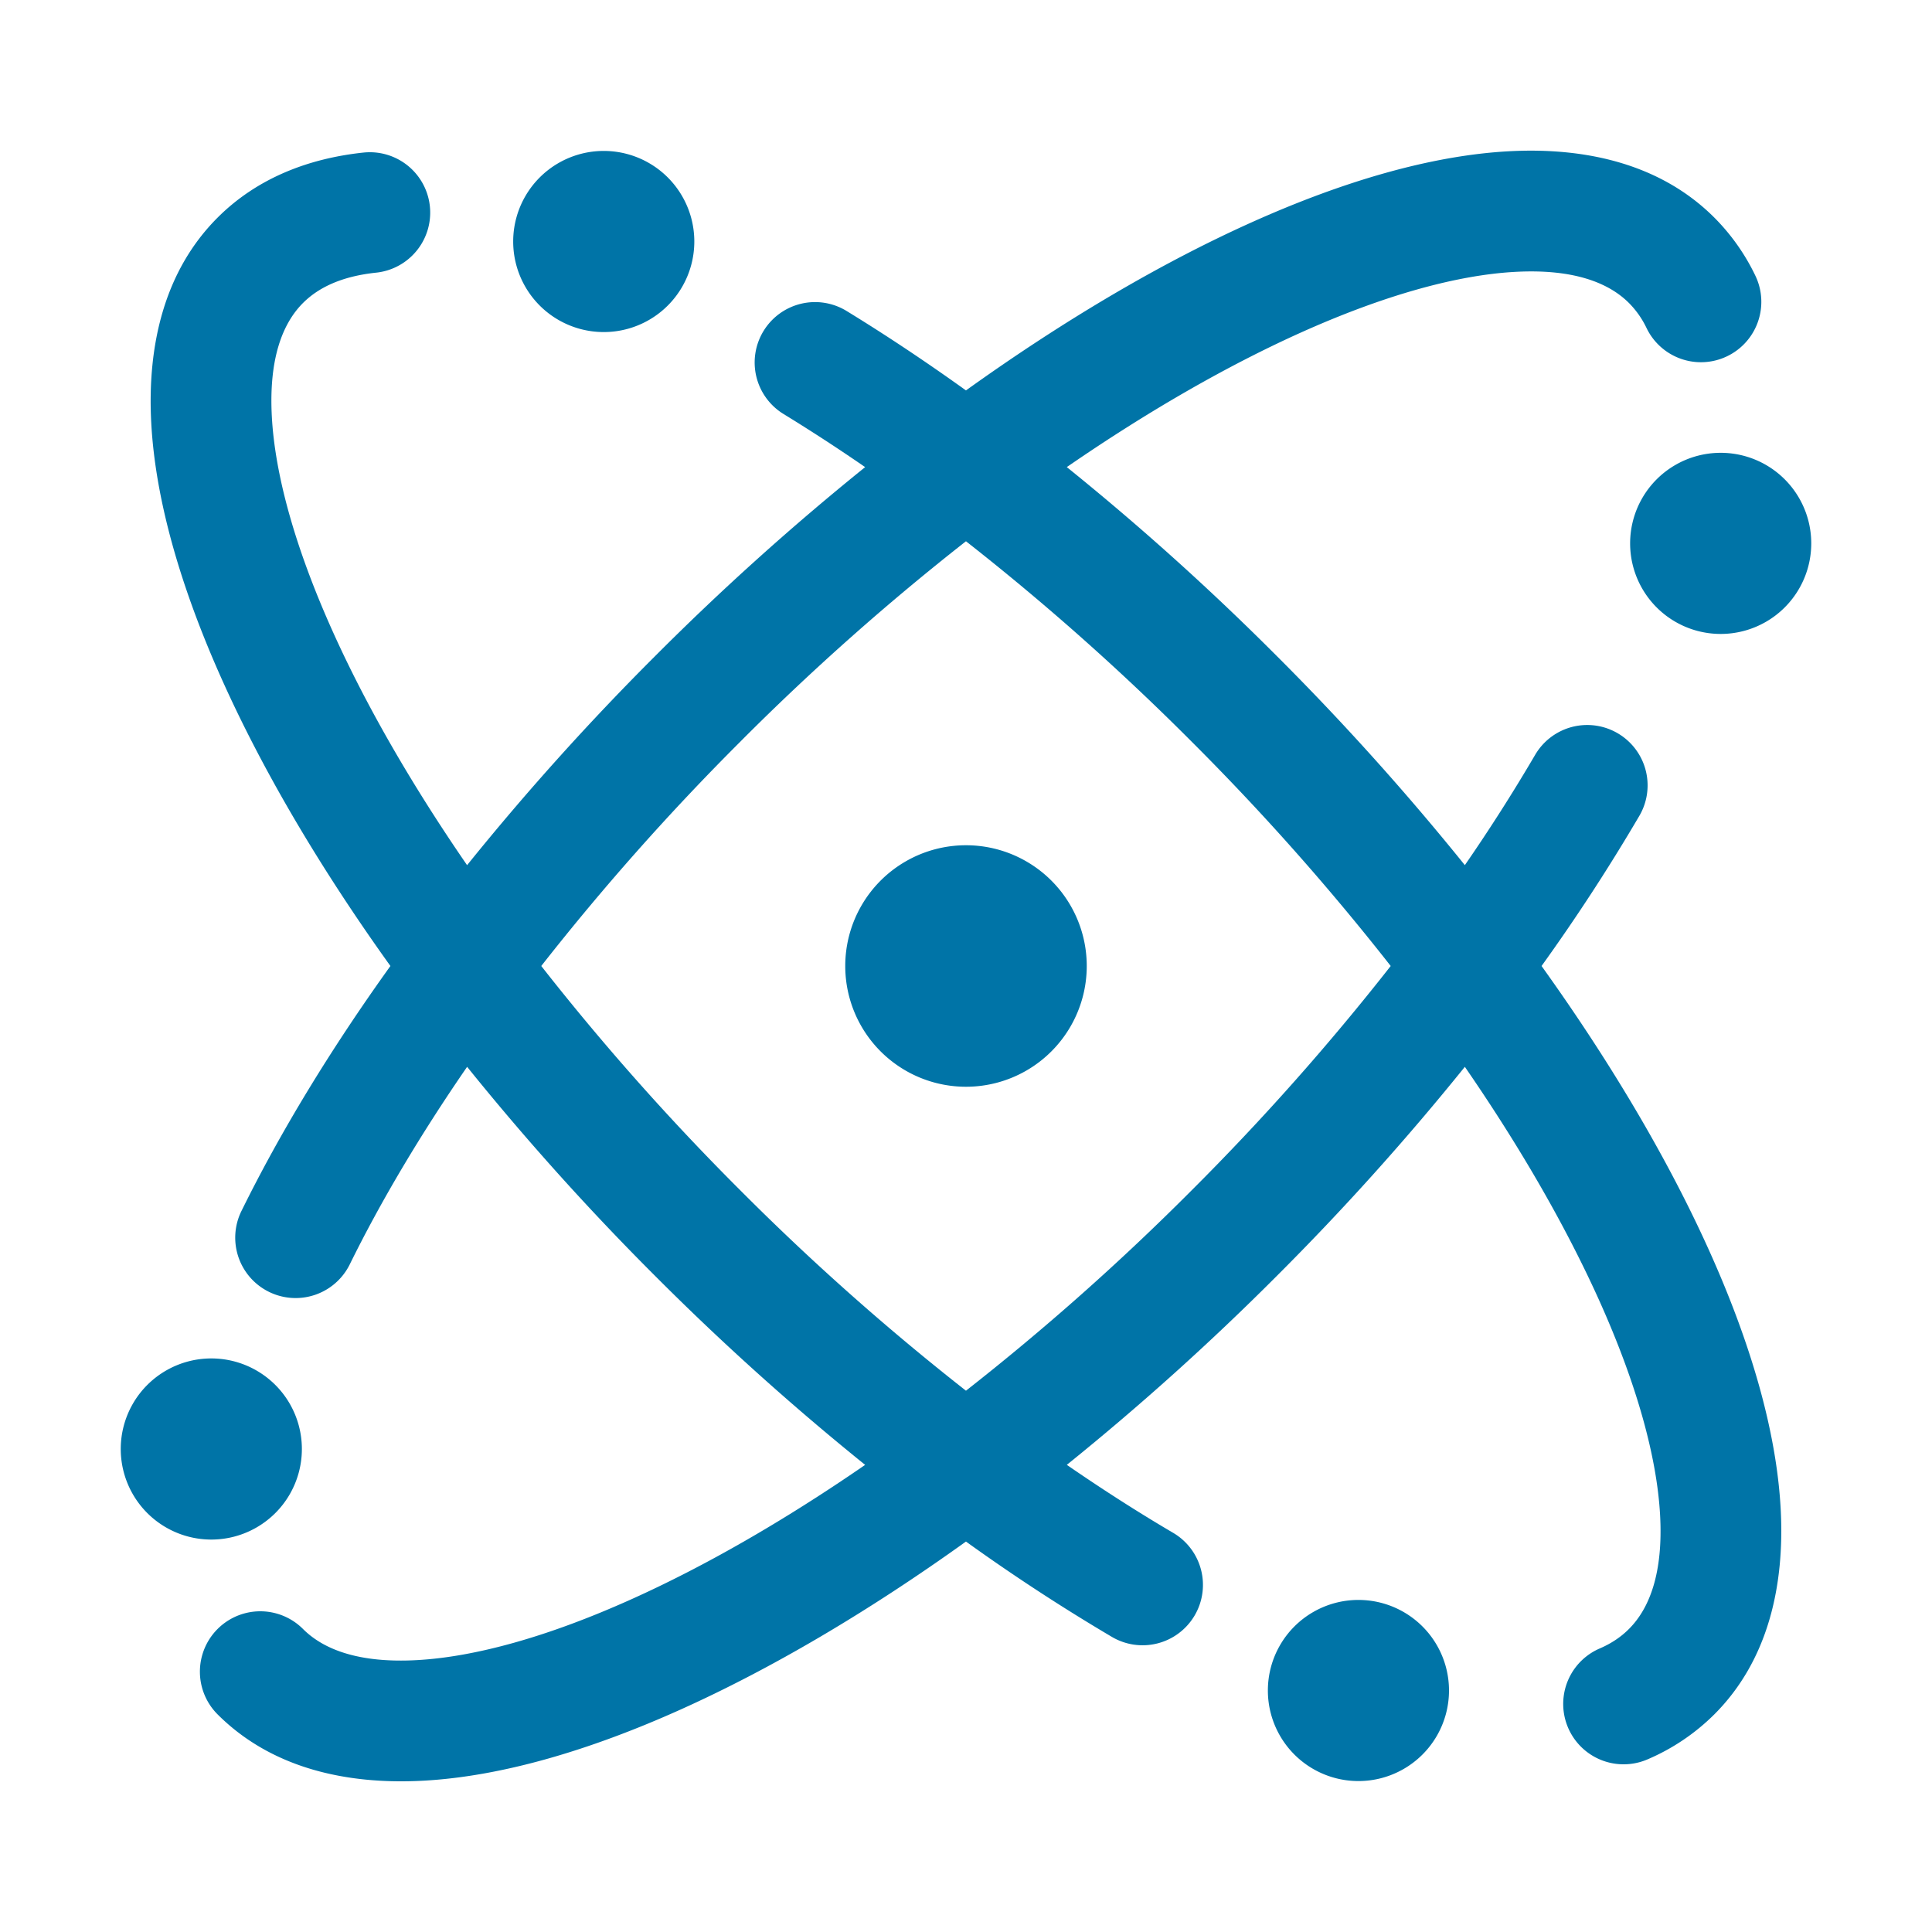
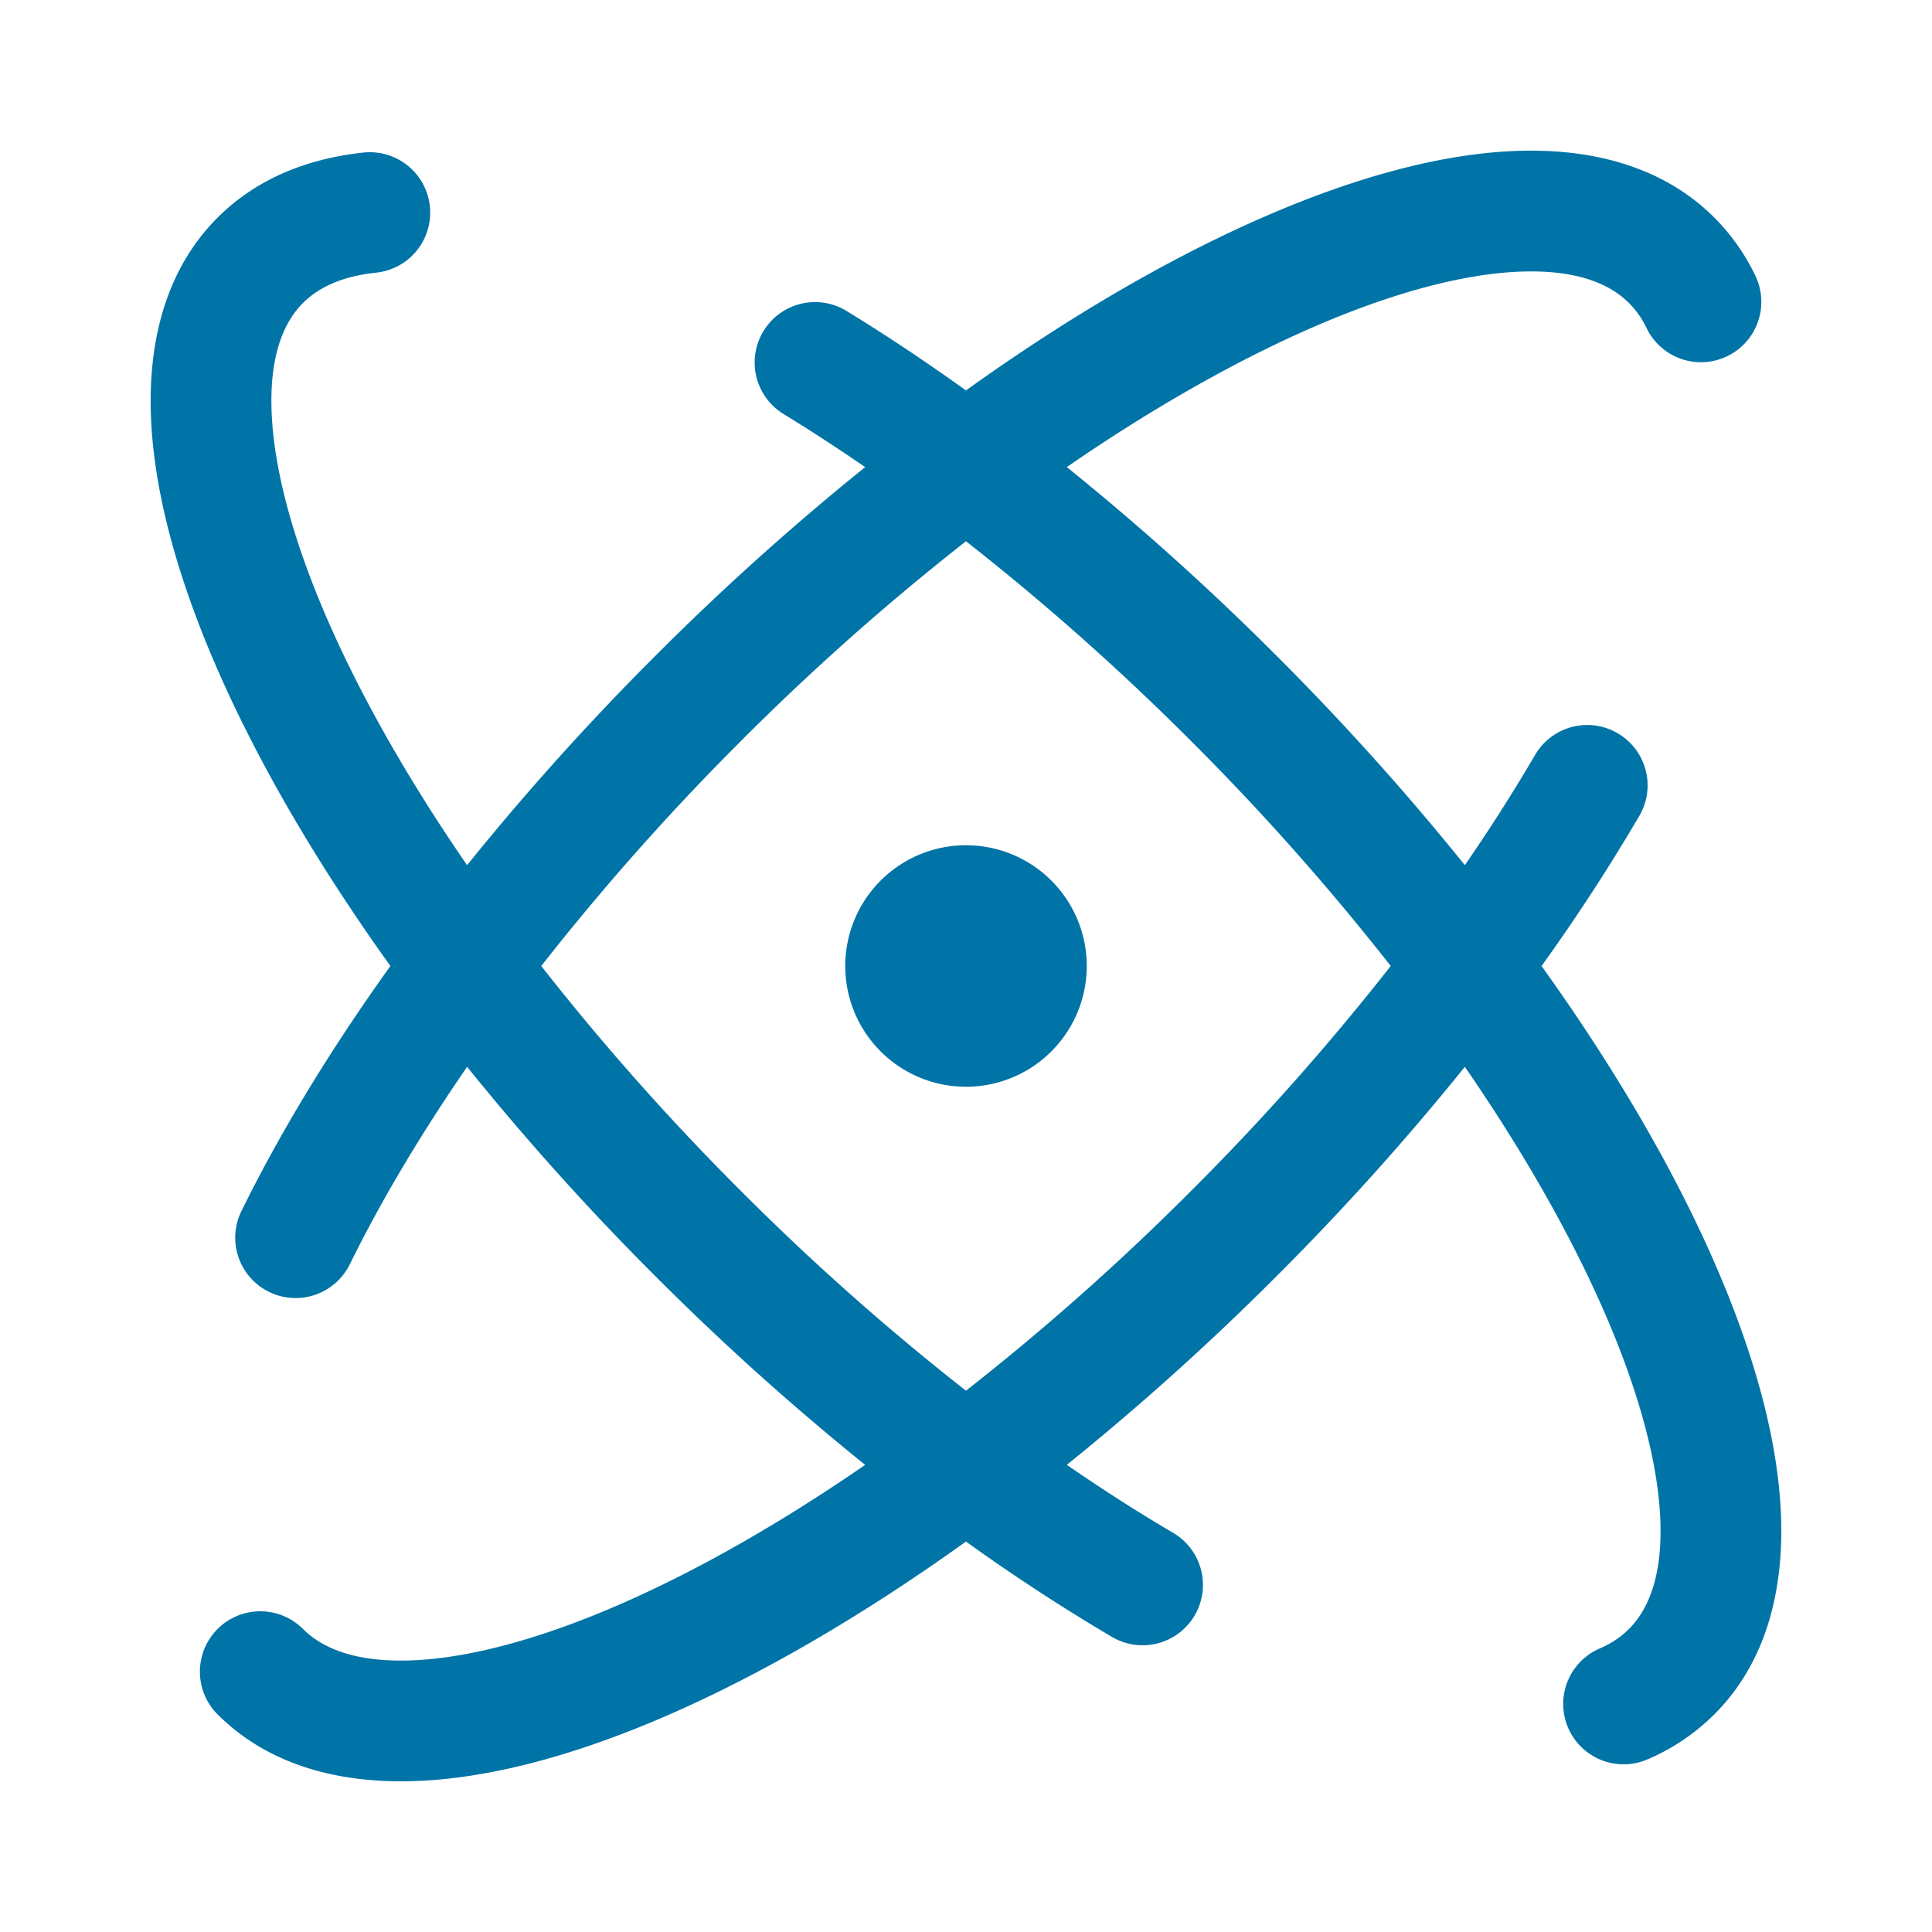
<svg xmlns="http://www.w3.org/2000/svg" width="64" height="64" viewBox="0 0 64 64" fill="none">
  <path d="M36 32a4 4 0 1 1-8 0 4 4 0 0 1 8 0z" fill="#0074A7" />
  <path fill-rule="evenodd" clip-rule="evenodd" d="M7.998 40.117c1.277-2.595 2.938-5.334 4.935-8.117-2.338-3.26-4.217-6.46-5.558-9.439-1.371-3.047-2.224-5.965-2.364-8.54-.14-2.576.43-5.045 2.197-6.812 1.303-1.303 3.002-1.961 4.833-2.155a2 2 0 0 1 .42 3.978c-1.147.121-1.914.495-2.424 1.005-.681.681-1.136 1.853-1.032 3.766.104 1.912.763 4.328 2.018 7.117 1.086 2.414 2.585 5.032 4.45 7.74a86.674 86.674 0 0 1 6.244-6.942 86.694 86.694 0 0 1 6.942-6.244 59.855 59.855 0 0 0-2.704-1.76 2 2 0 0 1 2.09-3.412c1.3.796 2.621 1.675 3.954 2.631 3.26-2.337 6.46-4.217 9.439-5.557 3.047-1.371 5.964-2.224 8.54-2.365 2.575-.14 5.044.43 6.812 2.198a7.018 7.018 0 0 1 1.357 1.92 2 2 0 0 1-3.602 1.74 3.017 3.017 0 0 0-.584-.832c-.68-.68-1.853-1.135-3.766-1.031-1.911.103-4.328.763-7.116 2.017-2.414 1.087-5.032 2.585-7.74 4.45a86.679 86.679 0 0 1 6.942 6.244 86.693 86.693 0 0 1 6.244 6.942 58.146 58.146 0 0 0 2.337-3.668 2 2 0 0 1 3.454 2.017A63.784 63.784 0 0 1 51.066 32c2.337 3.26 4.217 6.459 5.557 9.438 1.371 3.047 2.224 5.964 2.364 8.54.14 2.575-.43 5.045-2.197 6.812a7.07 7.07 0 0 1-2.213 1.491 2 2 0 1 1-1.587-3.672c.39-.168.71-.385.971-.647.682-.681 1.136-1.854 1.032-3.766-.104-1.912-.763-4.329-2.017-7.117-1.087-2.414-2.585-5.032-4.451-7.739a86.683 86.683 0 0 1-6.244 6.942 86.718 86.718 0 0 1-6.941 6.243c1.189.82 2.362 1.57 3.508 2.244a2 2 0 1 1-2.029 3.447 64.057 64.057 0 0 1-4.82-3.15c-3.26 2.338-6.459 4.217-9.438 5.558-3.047 1.371-5.965 2.224-8.541 2.364-2.575.14-5.044-.43-6.812-2.197a2 2 0 0 1 2.829-2.829c.681.681 1.853 1.136 3.766 1.032 1.911-.104 4.328-.763 7.116-2.018 2.415-1.086 5.033-2.585 7.74-4.45a86.72 86.72 0 0 1-6.942-6.244 86.72 86.72 0 0 1-6.243-6.942c-1.561 2.265-2.866 4.468-3.887 6.543a2 2 0 1 1-3.589-1.767zm16.548-15.57A81.932 81.932 0 0 0 17.93 32a81.915 81.915 0 0 0 6.616 7.453 81.929 81.929 0 0 0 7.453 6.616 81.899 81.899 0 0 0 7.454-6.616A81.925 81.925 0 0 0 46.069 32a81.92 81.92 0 0 0-6.616-7.454 81.935 81.935 0 0 0-7.454-6.616 81.908 81.908 0 0 0-7.453 6.616z" fill="#0074A7" />
-   <path d="M45 59a3 3 0 1 0 0-6 3 3 0 0 0 0 6zM23 8a3 3 0 1 1-6 0 3 3 0 0 1 6 0zM7 51a3 3 0 1 0 0-6 3 3 0 0 0 0 6zM60 18a3 3 0 1 1-6 0 3 3 0 0 1 6 0z" fill="#0074A7" />
</svg>